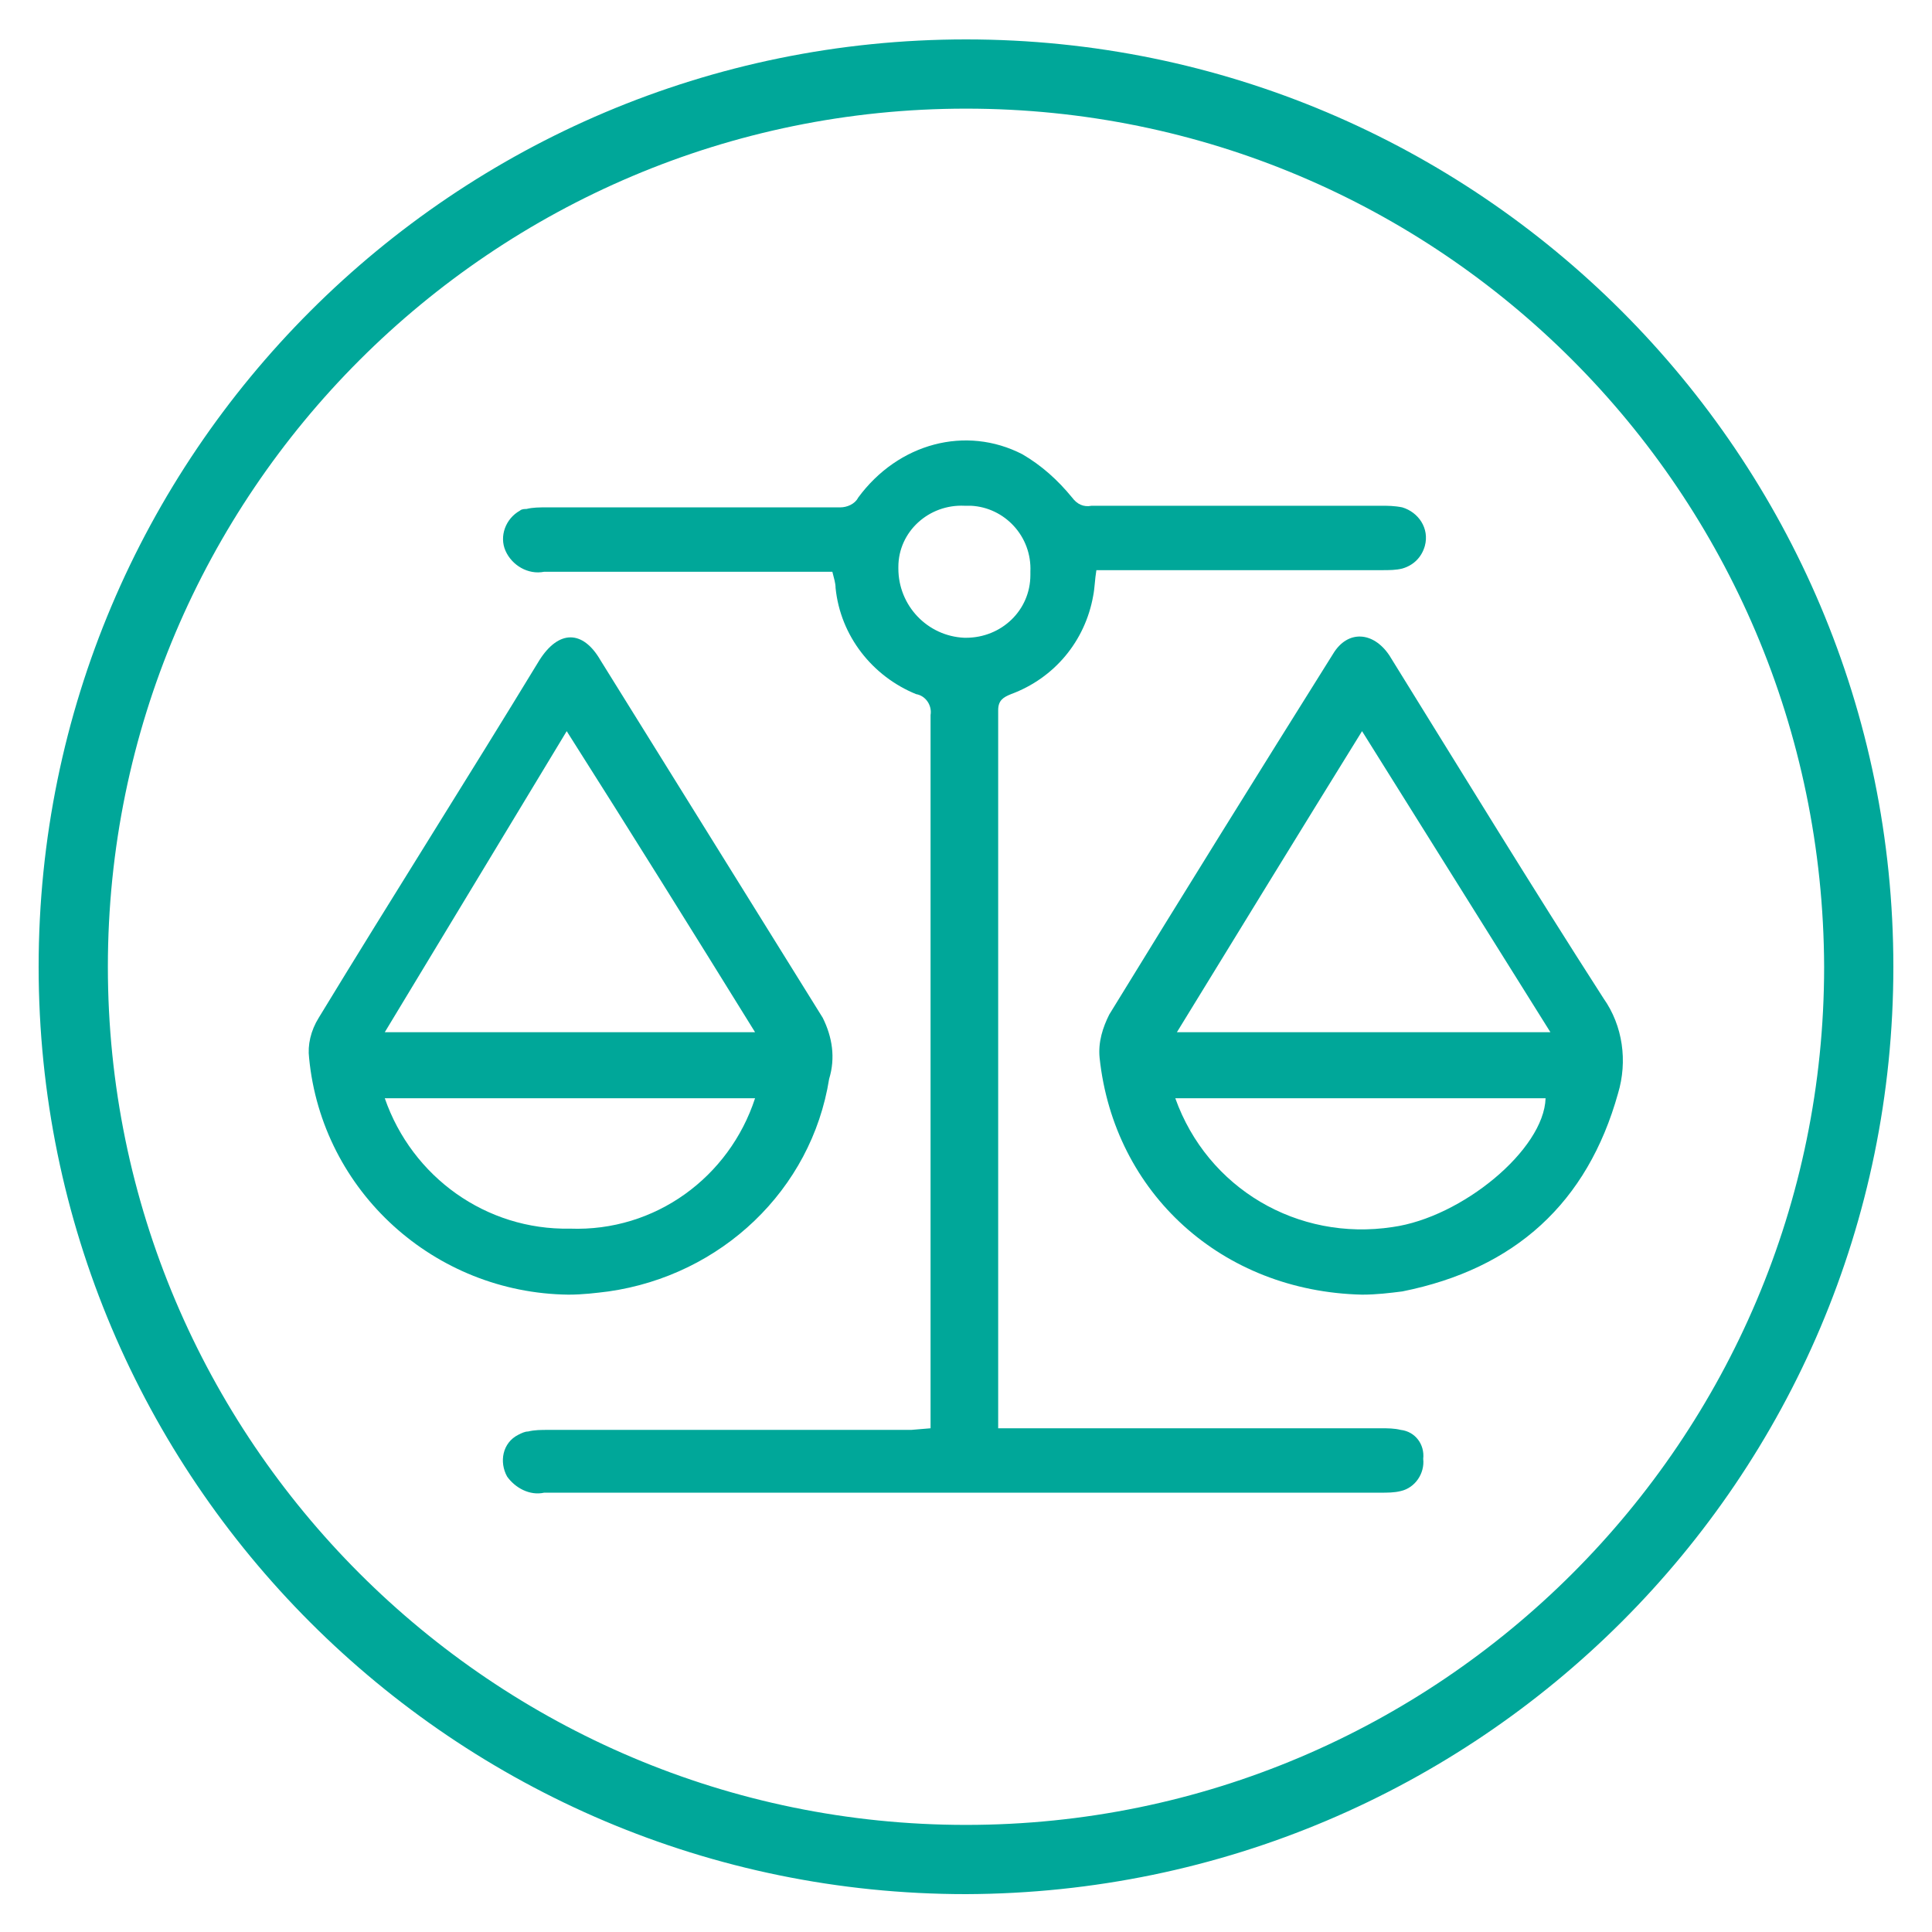
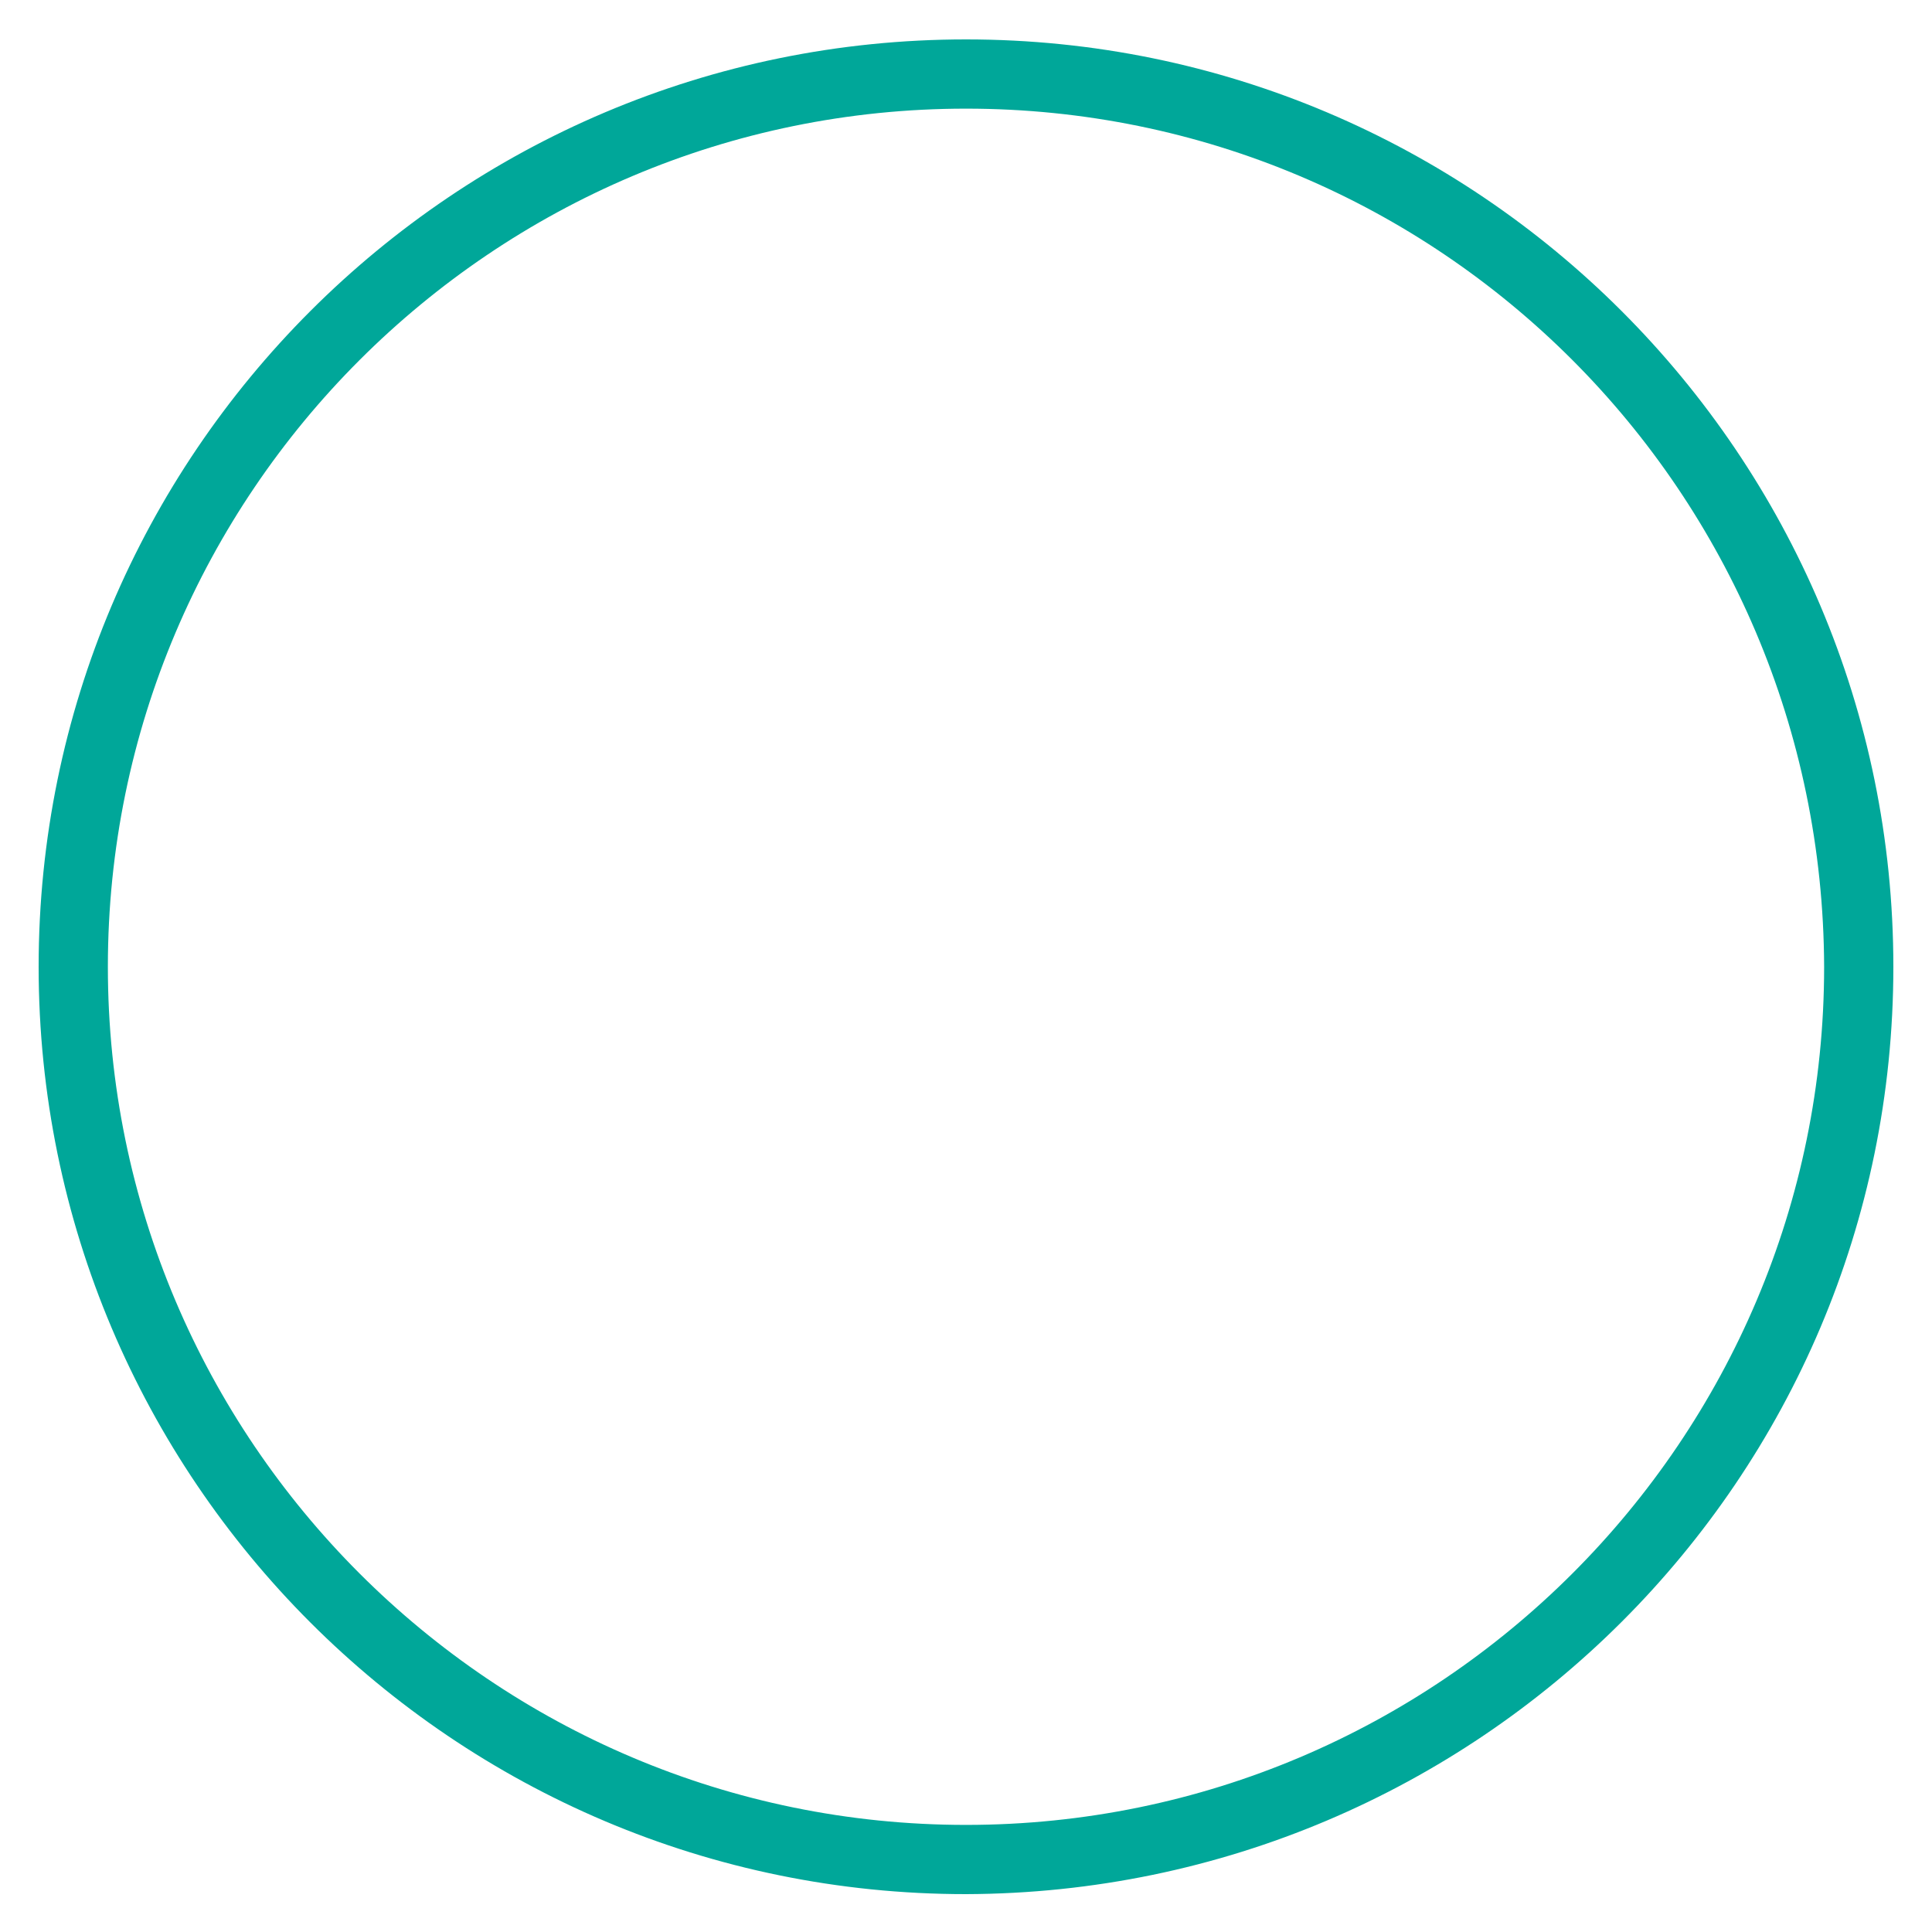
<svg xmlns="http://www.w3.org/2000/svg" version="1.1" id="Layer_1" x="0px" y="0px" viewBox="0 0 120 120" style="enable-background:new 0 0 120 120;" xml:space="preserve">
  <style type="text/css">
	.st0{fill:#00A799;}
</style>
  <g id="Group_304" transform="translate(-1416.3 -232.152)">
    <path id="Path_477" class="st0" d="M1476.3,349.8c-31.8,0-57.6-25.8-57.6-57.6c0-31.8,25.8-57.6,57.6-57.6   c31.8,0,57.6,25.8,57.6,57.6l0,0C1533.9,324,1508.1,349.7,1476.3,349.8z M1476.3,238.9c-29.4,0-53.3,23.9-53.3,53.3   c0,29.4,23.9,53.3,53.3,53.3c29.4,0,53.3-23.9,53.3-53.3c0,0,0,0,0,0C1529.5,262.7,1505.7,238.9,1476.3,238.9z" />
    <g id="Group_252" transform="translate(1433.099 257.065)">
-       <path id="Path_478" class="st0" d="M41,63.8v-1c0-14.4,0-28.9,0-43.3c0.1-0.6-0.3-1.2-0.9-1.3c-2.7-1.1-4.7-3.6-5-6.6    c0-0.3-0.1-0.6-0.2-1h-1.1c-5.6,0-11.2,0-16.8,0c-1,0.2-2-0.4-2.4-1.3c-0.4-0.9,0-2,0.9-2.5c0.1-0.1,0.3-0.1,0.4-0.1    c0.4-0.1,0.8-0.1,1.3-0.1c6.1,0,12.1,0,18.2,0c0.4,0,0.9-0.2,1.1-0.6c2.5-3.4,6.7-4.5,10.2-2.7c1.2,0.7,2.2,1.6,3.1,2.7    c0.3,0.4,0.7,0.6,1.2,0.5c6,0,12,0,18,0c0.4,0,0.8,0,1.3,0.1c1,0.3,1.7,1.3,1.4,2.4c-0.2,0.7-0.7,1.2-1.4,1.4    c-0.4,0.1-0.8,0.1-1.3,0.1c-5.5,0-11.1,0-16.6,0h-1.1c-0.1,0.6-0.1,1.1-0.2,1.6c-0.5,2.8-2.4,5.1-5.1,6.1c-0.5,0.2-0.8,0.4-0.8,1    c0,14.6,0,29.2,0,43.8c0,0.2,0,0.4,0,0.8h1c7.6,0,15.2,0,22.8,0c0.4,0,0.8,0,1.2,0.1c0.9,0.1,1.5,0.9,1.4,1.8    c0.1,0.9-0.5,1.8-1.4,2c-0.4,0.1-0.8,0.1-1.3,0.1c-17.3,0-34.6,0-51.9,0c-0.9,0.2-1.8-0.3-2.3-1c-0.5-0.9-0.3-2.1,0.7-2.6    c0.2-0.1,0.4-0.2,0.6-0.2c0.4-0.1,0.8-0.1,1.3-0.1c7.5,0,15,0,22.5,0L41,63.8z M47.2,10.6c0.1-2.2-1.6-4-3.7-4.1    c-0.1,0-0.2,0-0.4,0C40.9,6.4,39,8.1,39,10.3c0,0,0,0,0,0.1c0,2.3,1.8,4.2,4.1,4.3c0,0,0.1,0,0.1,0c2.2,0,4-1.7,4-3.9    C47.2,10.7,47.2,10.6,47.2,10.6z" />
-       <path id="Path_479" class="st0" d="M18.5,55.5c-8.3-0.1-15.3-6.4-16.1-14.7C2.3,40,2.5,39.1,3,38.3c4.5-7.4,9.2-14.8,13.7-22.2    c1.2-1.9,2.7-1.9,3.8,0c4.6,7.4,9.2,14.8,13.8,22.2c0.6,1.2,0.8,2.5,0.4,3.8C33.6,49,28,54.3,21,55.3    C20.2,55.4,19.4,55.5,18.5,55.5z M7.1,39.2h23c-3.9-6.3-7.7-12.4-11.7-18.7L7.1,39.2z M30.1,43.3h-23c1.7,4.9,6.3,8.2,11.5,8.1    C23.9,51.6,28.5,48.2,30.1,43.3z" />
-       <path id="Path_480" class="st0" d="M67.8,55.5c-8.7-0.2-15.4-6.3-16.3-14.7c-0.1-1,0.2-1.9,0.6-2.7c4.6-7.5,9.2-14.9,13.9-22.4    c0.9-1.5,2.5-1.4,3.5,0.1c4.4,7.1,8.8,14.3,13.3,21.3c1.2,1.7,1.5,3.9,0.9,5.9c-1.9,6.8-6.4,10.9-13.4,12.3    C69.5,55.4,68.7,55.5,67.8,55.5z M67.8,20.5c-3.9,6.3-7.7,12.5-11.5,18.7h23.2L67.8,20.5z M56.2,43.3c2,5.6,7.6,8.9,13.5,8    c4.3-0.6,9.4-4.8,9.5-8H56.2z" />
-     </g>
+       </g>
  </g>
</svg>